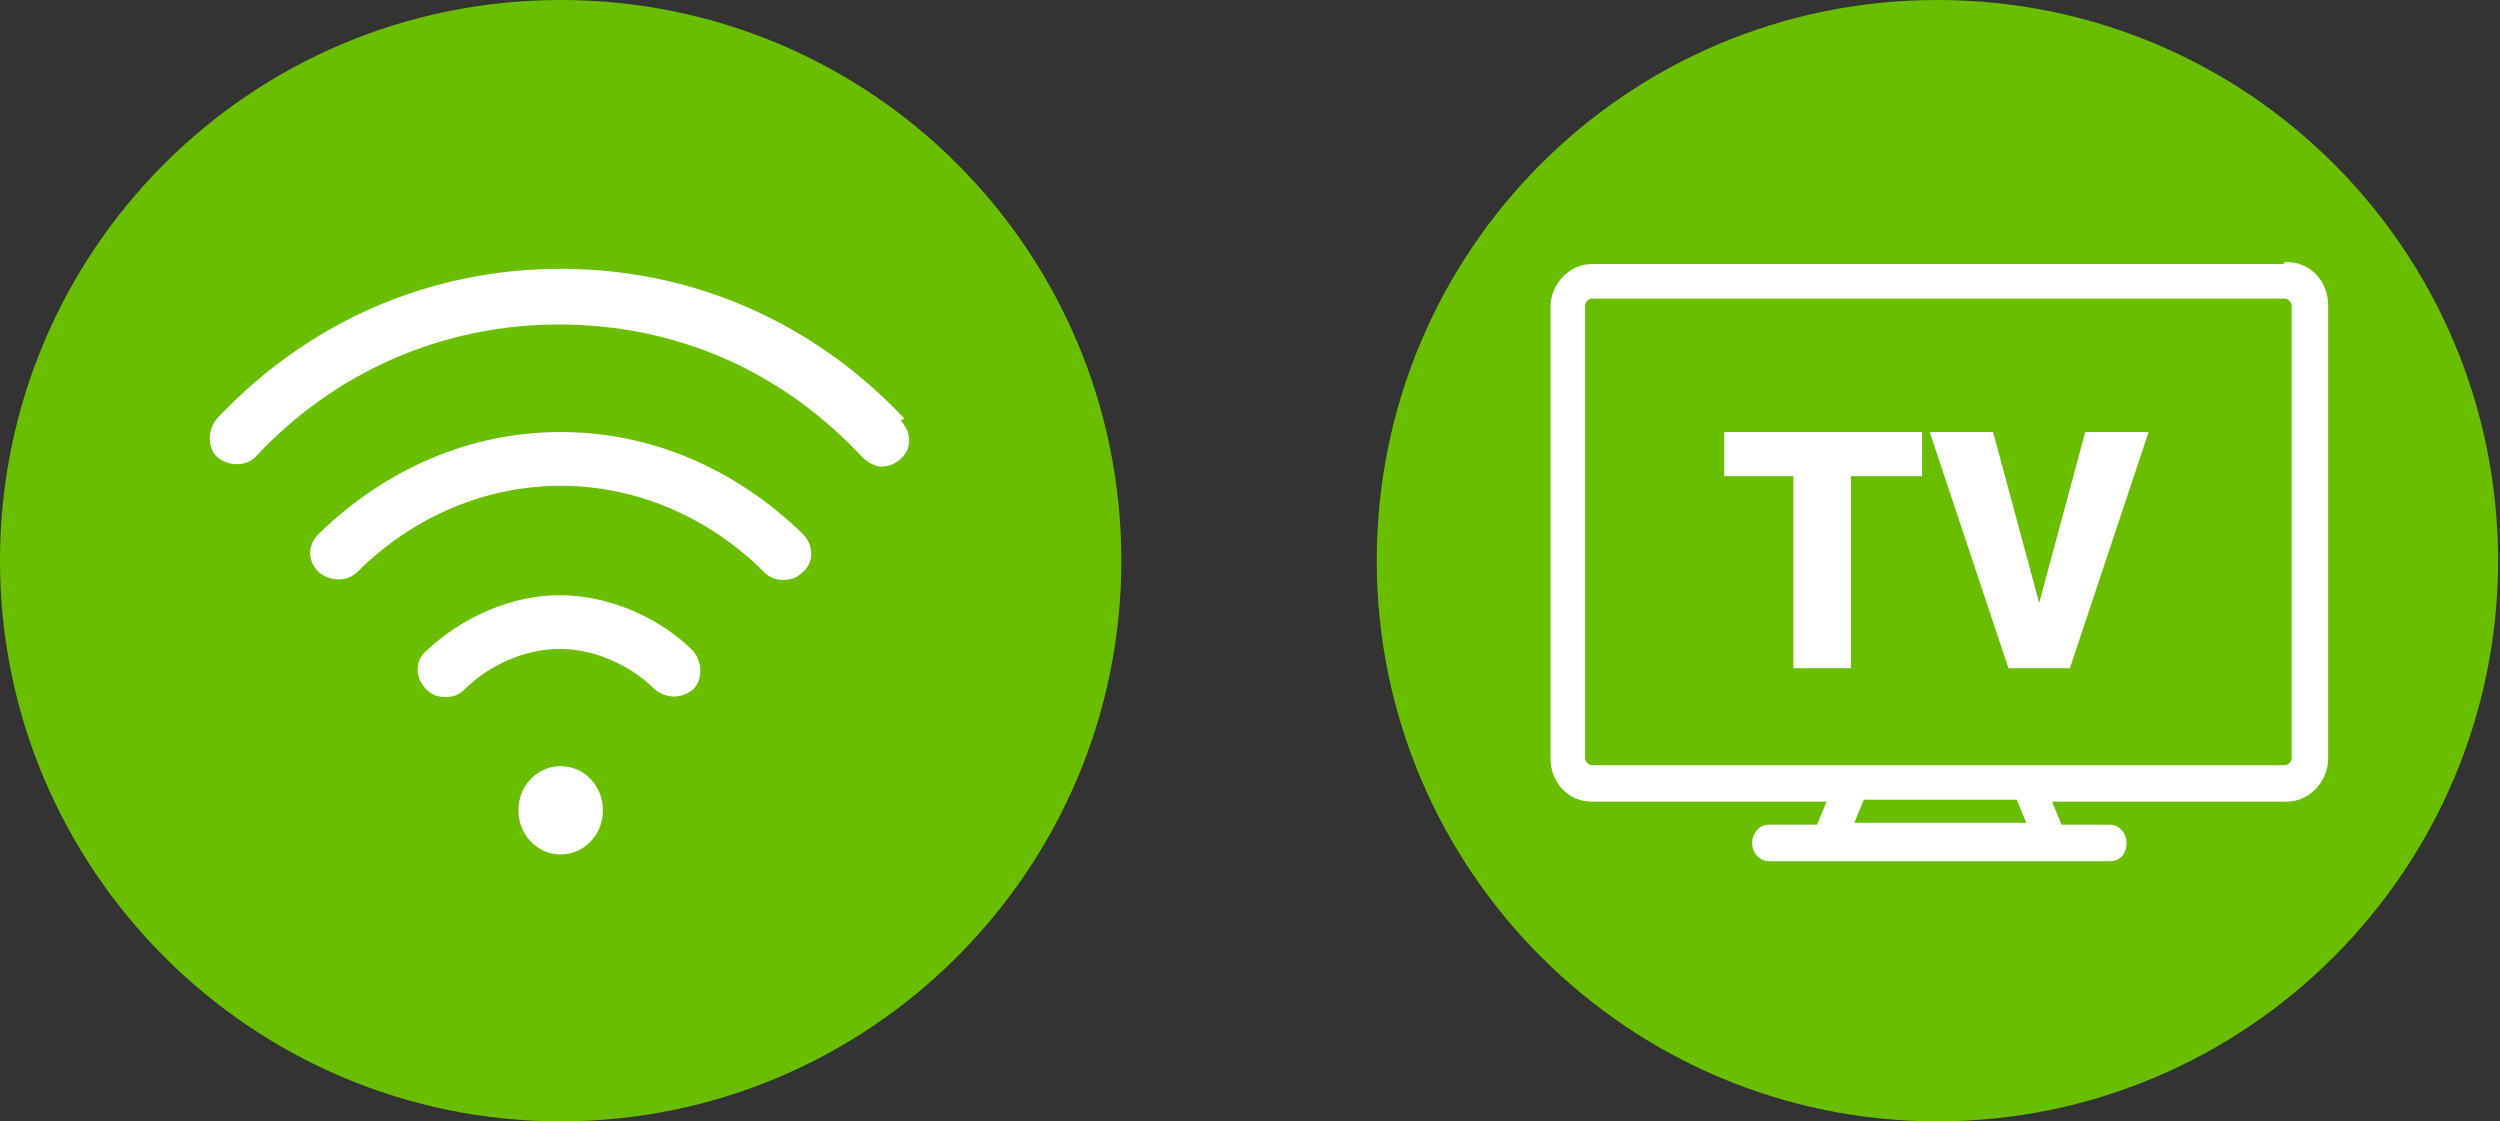
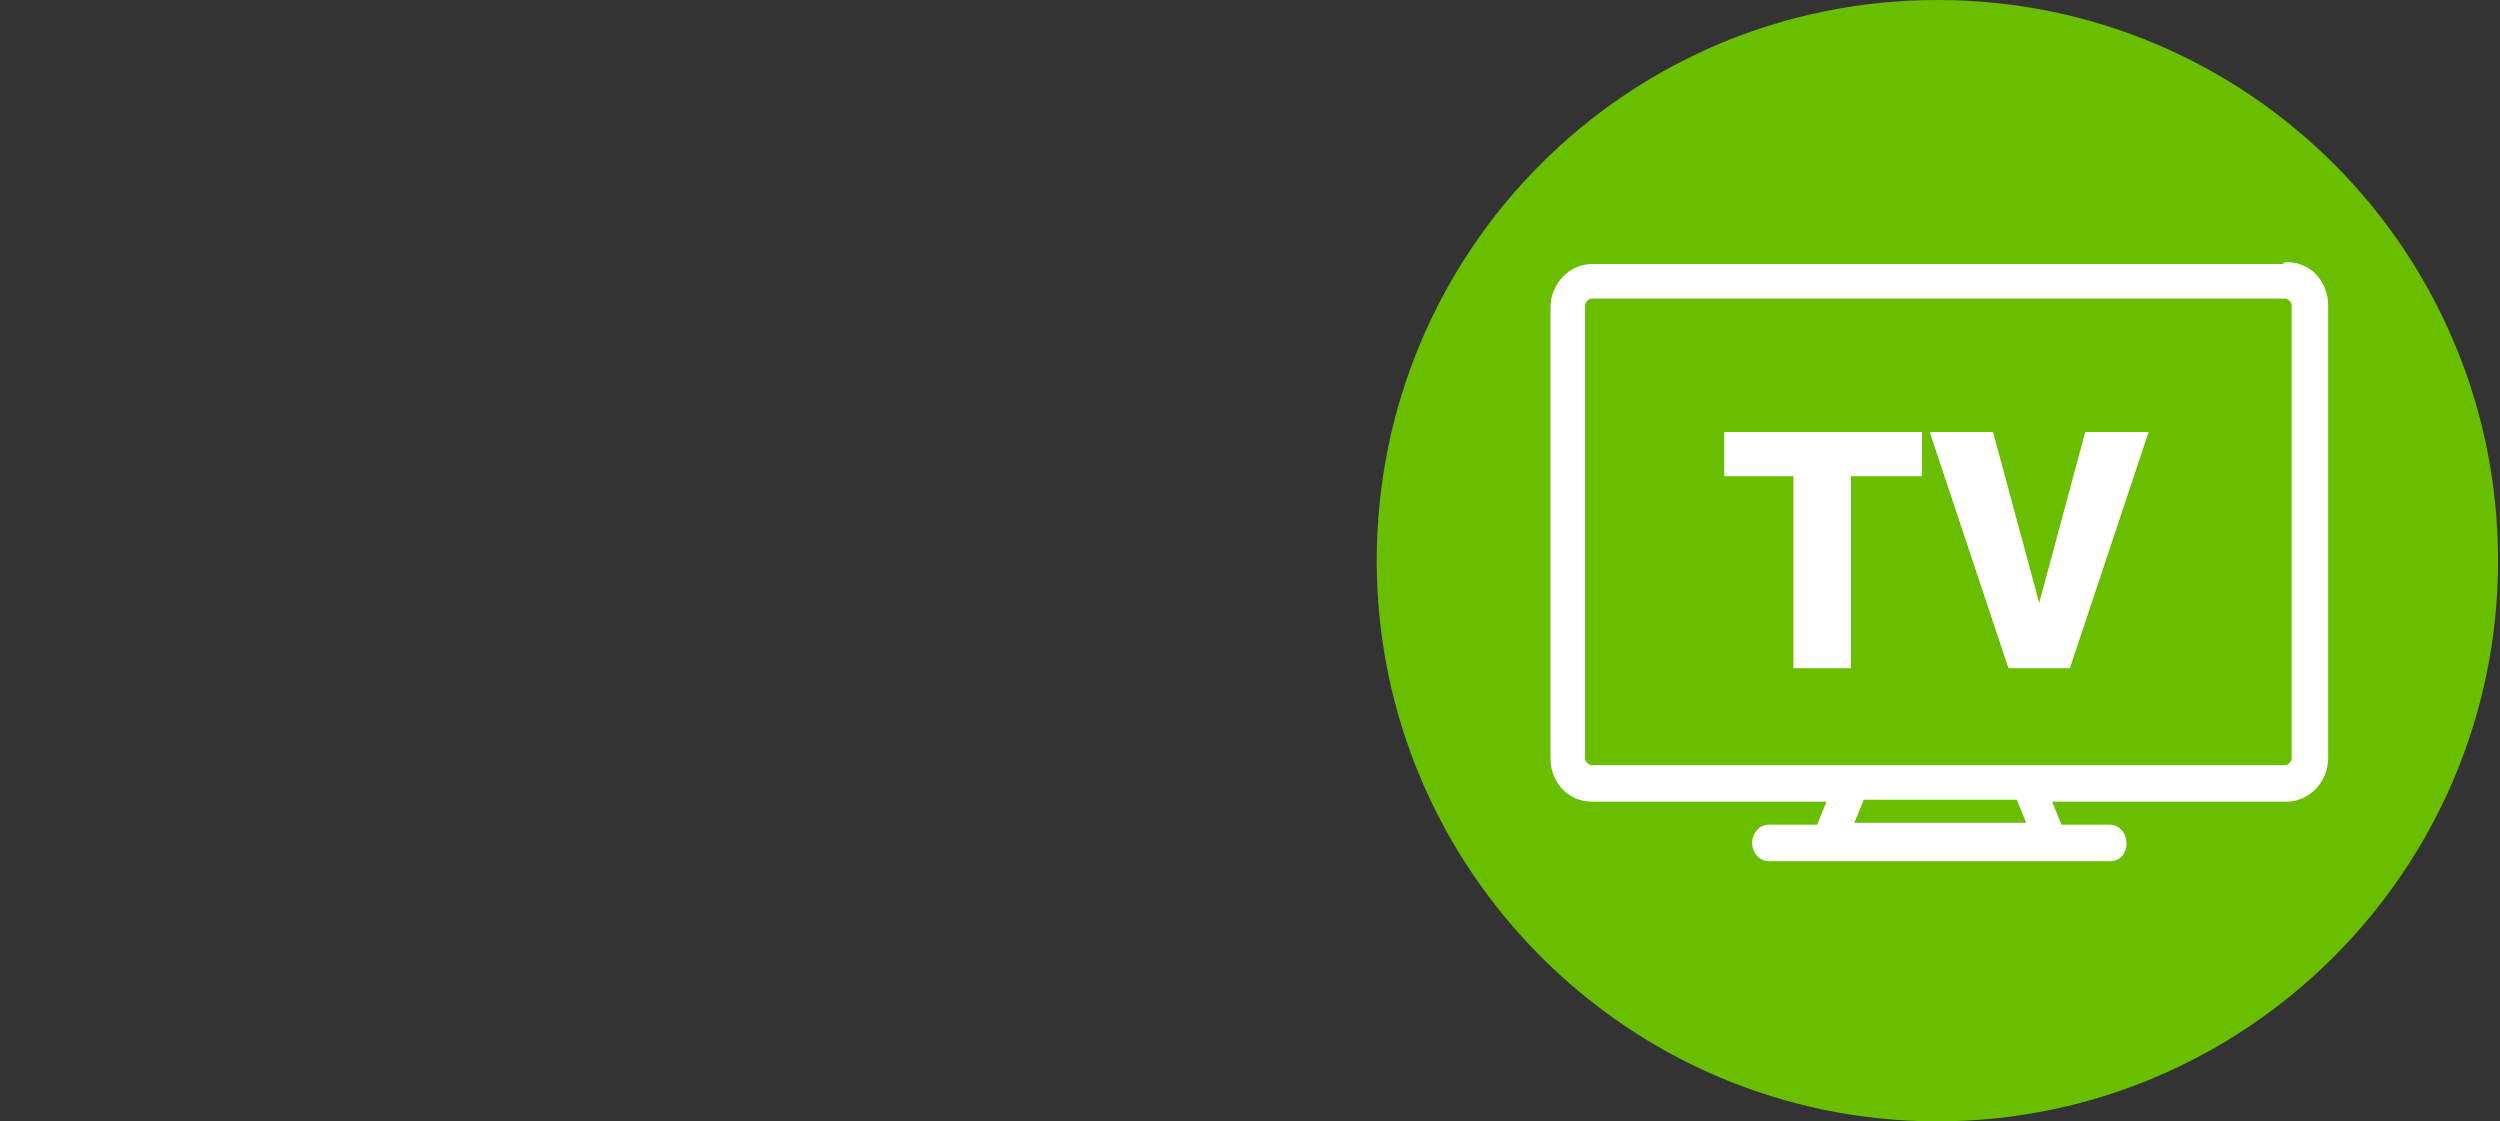
<svg xmlns="http://www.w3.org/2000/svg" id="Ebene_1" version="1.1" viewBox="0 0 130.2 58.4">
  <rect x="0" y="0" width="130.2" height="58.4" fill="#333333" stroke="none" />
  <defs>
    <style>
      .st0 {
        fill: #fff;
      }

      .st1, .st2 {
        fill: none;
      }

      .st3 {
        fill: #69be00;
      }

      .st2 {
        stroke: #fff;
        stroke-miterlimit: 10;
        stroke-width: .5px;
      }

      .st4 {
        clip-path: url(#clippath);
      }
    </style>
    <clipPath id="clippath">
      <rect class="st1" width="130.2" height="58.4" />
    </clipPath>
  </defs>
  <g class="st4">
-     <path class="st3" d="M29.2,58.4c16.1,0,29.2-13.1,29.2-29.2S45.4,0,29.2,0,0,13.1,0,29.2s13.1,29.2,29.2,29.2" />
-     <path class="st0" d="M29.2,39.9c1.2,0,2.2,1,2.2,2.3s-1,2.3-2.2,2.3-2.2-1-2.2-2.3,1-2.3,2.2-2.3" />
-     <path class="st0" d="M47.1,21.8c-4.7-5-11-7.8-17.9-7.8s-13.2,2.8-17.9,7.8c-.5.6-.5,1.5,0,2,.6.5,1.5.5,2,0,4.1-4.4,9.7-6.9,15.8-6.9s11.6,2.4,15.8,6.9c.3.3.7.5,1,.5s.7-.1,1-.4c.6-.5.6-1.4,0-2" />
-     <path class="st0" d="M41.8,27.8c-3.5-3.4-7.9-5.3-12.6-5.3s-9.1,1.9-12.6,5.3c-.6.6-.6,1.4,0,2,.6.5,1.5.5,2,0,2.9-2.9,6.7-4.5,10.6-4.5s7.7,1.6,10.6,4.5c.3.3.6.4,1,.4s.7-.1,1-.4c.6-.5.6-1.4,0-2" />
-     <path class="st0" d="M36.1,33.9c-1.8-1.8-4.5-2.9-6.9-2.9h-.1c-2.4,0-5,1.1-6.9,2.9-.6.5-.6,1.4,0,2,.3.3.6.4,1,.4s.7-.1,1-.4c1.3-1.3,3.2-2.1,4.9-2.1h.1c1.7,0,3.6.8,4.9,2.1.6.5,1.4.5,2,0,.5-.5.5-1.4,0-2" />
    <path class="st3" d="M100.9,58.4c16.1,0,29.2-13.1,29.2-29.2S117.1,0,100.9,0s-29.2,13.1-29.2,29.2,13.1,29.2,29.2,29.2" />
    <path class="st0" d="M119.6,39.5c0,.3-.3.6-.6.6h-36.1c-.3,0-.6-.3-.6-.6V15.9c0-.3.3-.6.6-.6h36.1c.3,0,.6.3.6.6v23.5ZM105.8,43.1h-9.6l.7-1.7h8.3l.7,1.7ZM119,14h-36.1c-1,0-1.9.9-1.9,2v23.5c0,1.1.8,2,1.9,2h12.6l-.7,1.7h-2.7c-.3,0-.6.3-.6.7s.3.7.6.7h17.8c.4,0,.6-.3.6-.7s-.3-.7-.6-.7h-2.7l-.7-1.7h12.6c1,0,1.9-.9,1.9-2V15.9c0-1.1-.8-2-1.9-2" />
    <path class="st2" d="M119.6,39.5c0,.3-.3.6-.6.6h-36.1c-.3,0-.6-.3-.6-.6V15.9c0-.3.3-.6.6-.6h36.1c.3,0,.6.3.6.6v23.5ZM105.8,43.1h-9.6l.7-1.7h8.3l.7,1.7ZM119,14h-36.1c-1,0-1.9.9-1.9,2v23.5c0,1.1.8,2,1.9,2h12.6l-.7,1.7h-2.7c-.3,0-.6.3-.6.7s.3.7.6.7h17.8c.4,0,.6-.3.6-.7s-.3-.7-.6-.7h-2.7l-.7-1.7h12.6c1,0,1.9-.9,1.9-2V15.9c0-1.1-.8-2-1.9-2Z" />
  </g>
  <path class="st0" d="M103.8,22.5h-3.3l4.1,12.3h3.2l4.1-12.3h-3.3l-2.4,8.9-2.4-8.9ZM100.1,22.5h-10.3v2.3h3.6v10h3v-10h3.7v-2.3Z" />
</svg>